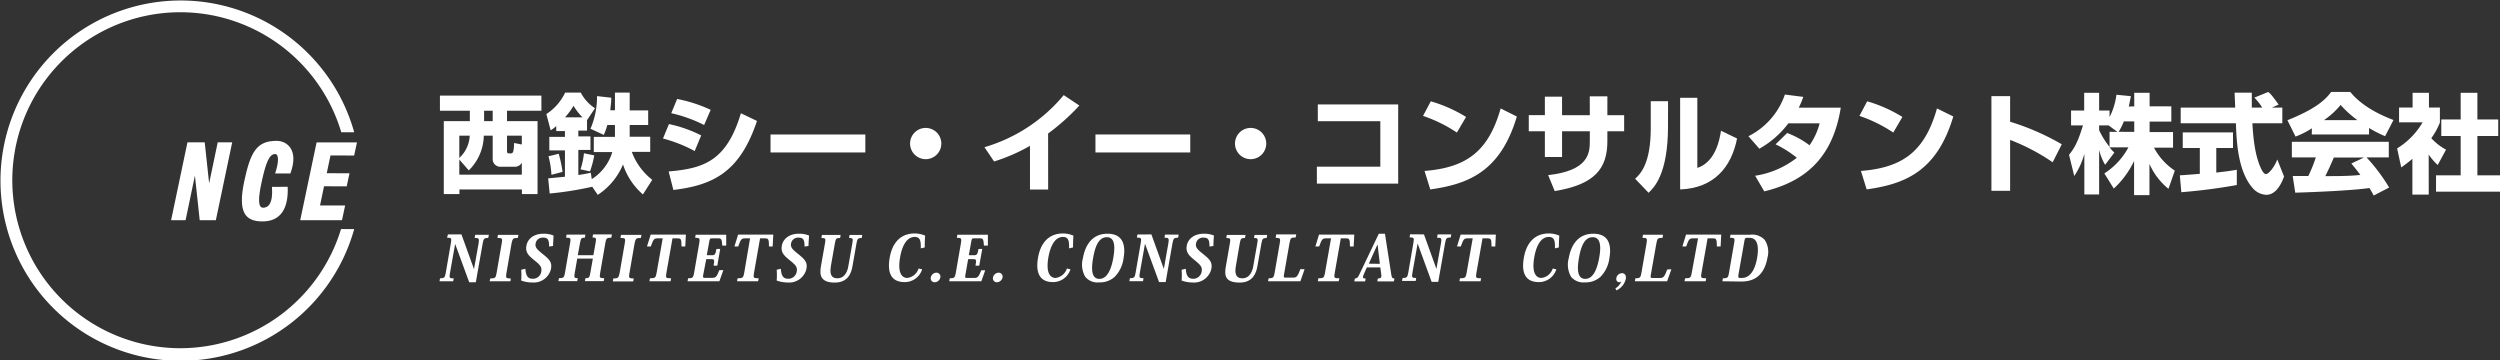
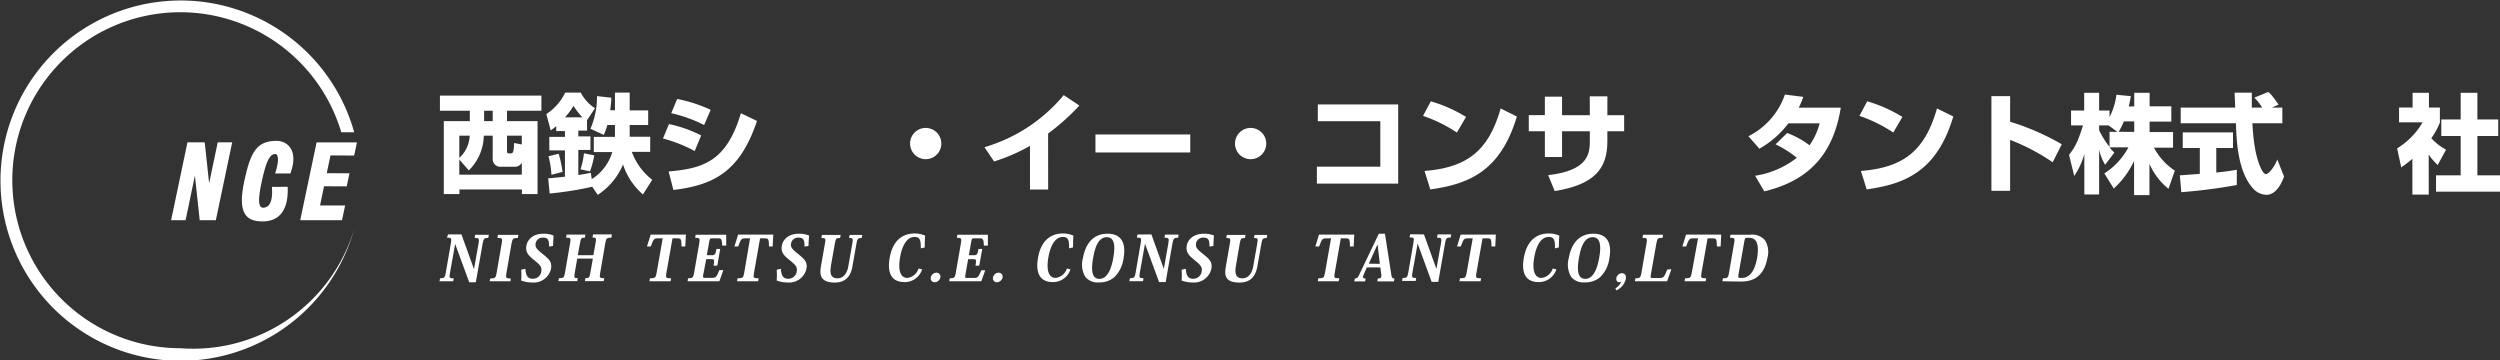
<svg xmlns="http://www.w3.org/2000/svg" viewBox="0 0 479.96 69.2">
  <rect x="0" y="0" width="479.96" height="69.2" fill="#333333" stroke="none" />
  <defs>
    <style>.cls-1{fill:#fff;}</style>
  </defs>
  <g id="レイヤー_2" data-name="レイヤー 2">
    <g id="レイヤー_1-2" data-name="レイヤー 1">
      <polygon class="cls-1" points="41.8 27.32 40.15 35.2 39.3 27.32 35.99 27.32 32.85 42.27 35.63 42.27 37.42 33.71 38.34 42.27 41.44 42.27 44.58 27.32 41.8 27.32" />
      <polygon class="cls-1" points="67.99 29.86 68.53 27.34 60.78 27.34 57.64 42.27 65.66 42.27 66.26 39.45 61.44 39.45 62.21 35.76 66.56 35.78 67.1 33.27 62.73 33.25 63.45 29.84 67.99 29.86" />
      <path class="cls-1" d="M52.21,35.88c.24,3.16-.69,4-1.69,4s-1-1.75-.25-5.12,1.39-5.19,2.55-5.19c.73,0,.74,1.52,0,3.73h2.93c1.65-4.42-.56-6.26-2.65-6.26-3.84,0-5,2.15-6.2,7.72-1.28,6,.16,7.75,3.51,7.75,3.57,0,5-2.63,4.82-6.65Z" />
-       <path class="cls-1" d="M34.6,66.85A32.25,32.25,0,1,1,65.52,25.39H68a34.59,34.59,0,1,0,0,18.59H65.47A32.27,32.27,0,0,1,34.6,66.85Z" />
+       <path class="cls-1" d="M34.6,66.85A32.25,32.25,0,1,1,65.52,25.39H68a34.59,34.59,0,1,0,0,18.59A32.27,32.27,0,0,1,34.6,66.85Z" />
      <path class="cls-1" d="M88.59,45,91,51.67h0l.89-5c.15-.89,0-1-.77-1l.11-.59h2.62l-.11.59c-.75,0-.91.13-1.06,1l-1.33,7.52H90.08l-2.7-7.36h0l-1,5.62c-.16.89-.09,1,.73,1L87,54H84.38l.1-.57c.81,0,.93-.14,1.09-1l1-5.8c.16-.91.08-1-.74-1L86,45Z" />
      <path class="cls-1" d="M94.13,53.46c.94,0,1.05-.14,1.2-1l1-5.78c.16-.89.1-1-.83-1l.1-.59h3.92l-.1.59c-.93,0-1,.13-1.2,1l-1,5.78c-.15.89-.09,1,.84,1L98,54H94Z" />
      <path class="cls-1" d="M100.87,51.6c.1,1.53.58,1.92,1.45,1.92a1.62,1.62,0,0,0,1.6-1.39c.14-.83-.17-1.22-1.27-2.11s-1.83-1.5-1.59-2.85c.17-1,1.07-2.3,3.31-2.3a4.8,4.8,0,0,1,1.9.35c0,.47-.08,1.17-.09,2l-.76.12c0-1.32-.24-1.72-1.18-1.72a1.35,1.35,0,0,0-1.41,1.12c-.13.73.26,1.13,1.2,1.89,1.37,1.11,2,1.63,1.75,3a3.4,3.4,0,0,1-3.63,2.6,6,6,0,0,1-2.09-.37,13.17,13.17,0,0,0,0-2.07Z" />
      <path class="cls-1" d="M117.37,45.63c-.89,0-1,.13-1.15,1l-1,5.78c-.16.89-.1,1,.78,1l-.1.57h-3.61l.1-.57c.69,0,.79-.12.94-1l.49-2.76h-3l-.48,2.76c-.15.86-.1,1,.58,1l-.1.57h-3.62l.11-.57c.88,0,1-.14,1.15-1l1-5.78c.16-.89.1-1-.78-1l.1-.59h3.61l-.1.59c-.68,0-.78.12-.93,1L110.92,49h3l.43-2.41c.15-.86.1-1-.6-1l.11-.59h3.61Z" />
-       <path class="cls-1" d="M117.75,53.46c.93,0,1-.14,1.2-1l1-5.78c.16-.89.1-1-.83-1l.1-.59h3.93l-.11.59c-.93,0-1,.13-1.2,1l-1,5.78c-.16.89-.1,1,.83,1l-.1.57h-3.92Z" />
      <path class="cls-1" d="M129.11,45.76l-1.18,6.67c-.16.9-.11,1,.91,1l-.1.57h-4.06l.1-.57c1,0,1.11-.13,1.27-1l1.18-6.67h-.9c-.73,0-.86.07-1.39,1.56h-.73l.71-2.28h6.76l-.12,2.28h-.72c0-1.5-.12-1.56-.85-1.56Z" />
      <path class="cls-1" d="M138.11,54H132l.1-.57c.86,0,1-.14,1.15-1l1-5.78c.16-.89.07-1-.79-1l.1-.59h5.86l0,2.09h-.76c-.06-1.3-.19-1.4-.86-1.4h-1.1c-.38,0-.44.1-.52.55L135.69,49h1c.53,0,.68-.16.86-1.21h.72L137.71,51H137c.21-1.16.12-1.25-.41-1.25h-1L135,52.8c-.08.49,0,.54.24.54h1.47c.69,0,.85-.13,1.4-1.48h.76Z" />
      <path class="cls-1" d="M145.92,45.76l-1.17,6.67c-.16.9-.11,1,.9,1l-.1.57H141.5l.1-.57c1,0,1.11-.13,1.27-1L144,45.76h-.89c-.73,0-.86.07-1.39,1.56H141l.7-2.28h6.76l-.12,2.28h-.71c0-1.5-.12-1.56-.85-1.56Z" />
      <path class="cls-1" d="M149.91,51.6c.1,1.53.58,1.92,1.45,1.92a1.62,1.62,0,0,0,1.6-1.39c.15-.83-.17-1.22-1.27-2.11s-1.83-1.5-1.59-2.85c.17-1,1.08-2.3,3.31-2.3a4.89,4.89,0,0,1,1.91.35c0,.47-.09,1.17-.1,2l-.76.12c0-1.32-.23-1.72-1.18-1.72a1.36,1.36,0,0,0-1.41,1.12c-.13.73.26,1.13,1.2,1.89,1.37,1.11,2,1.63,1.75,3a3.4,3.4,0,0,1-3.63,2.6,6,6,0,0,1-2.08-.37,13.05,13.05,0,0,0,0-2.07Z" />
      <path class="cls-1" d="M159.53,51c-.16,1-.32,2.43,1.24,2.43s2-1.64,2.11-2.41l.76-4.33c.17-.92.08-1-.63-1l.1-.59h2.43l-.1.59c-.72,0-.84.13-1,1l-.78,4.43c-.2,1.16-.76,3.13-3.4,3.13s-3-1.34-2.64-3.2l.77-4.36c.16-.89.1-1-.69-1l.1-.59h3.59l-.1.59c-.74,0-.83.09-1,1Z" />
      <path class="cls-1" d="M176.78,47.68c0-1.24,0-2.19-1.18-2.19-1.9,0-2.57,2.61-2.79,3.87-.57,3.25.48,4,1.37,4a2.6,2.6,0,0,0,2.17-1.81l.69.16a3.51,3.51,0,0,1-3.35,2.45c-3.05,0-3.27-2.45-2.88-4.71.52-2.93,2.16-4.63,4.8-4.63a5,5,0,0,1,2,.42c-.05.7-.08,1.47-.07,2.26Z" />
      <path class="cls-1" d="M180.53,53.27a1.15,1.15,0,0,1-1.08.92.75.75,0,0,1-.75-.92,1.12,1.12,0,0,1,1.08-.92A.75.75,0,0,1,180.53,53.27Z" />
      <path class="cls-1" d="M188.4,54h-6.16l.1-.57c.86,0,1-.14,1.15-1l1-5.78c.15-.89.07-1-.79-1l.1-.59h5.86l0,2.09h-.76c-.07-1.3-.19-1.4-.86-1.4H187c-.39,0-.44.1-.52.55L186,49h1c.53,0,.68-.16.86-1.21h.72L188,51h-.72c.21-1.16.12-1.25-.41-1.25h-1l-.54,3.07c-.09.49,0,.54.24.54H187c.68,0,.85-.13,1.4-1.48h.75Z" />
      <path class="cls-1" d="M192.47,53.27a1.15,1.15,0,0,1-1.07.92.75.75,0,0,1-.76-.92,1.14,1.14,0,0,1,1.08-.92A.75.75,0,0,1,192.47,53.27Z" />
      <path class="cls-1" d="M205.25,47.68c0-1.24,0-2.19-1.18-2.19-1.9,0-2.56,2.61-2.79,3.87-.57,3.25.49,4,1.37,4a2.63,2.63,0,0,0,2.18-1.81l.68.16a3.51,3.51,0,0,1-3.35,2.45c-3,0-3.27-2.45-2.87-4.71.51-2.93,2.15-4.63,4.79-4.63a5,5,0,0,1,2,.42c-.05.7-.08,1.47-.07,2.26Z" />
      <path class="cls-1" d="M208.36,53.15a4.63,4.63,0,0,1-.45-3.61c.38-2.14,1.54-4.67,4.71-4.67,3.44,0,3.4,2.92,3.09,4.67A6.17,6.17,0,0,1,214,53.15a4.21,4.21,0,0,1-3,1.06A3,3,0,0,1,208.36,53.15Zm1.5-3.61c-.31,1.77-.46,4,1.21,4s2.36-2.3,2.66-4,.5-4-1.22-4S210.19,47.65,209.86,49.54Z" />
      <path class="cls-1" d="M221.05,45l2.39,6.63h0l.88-5c.16-.89,0-1-.76-1l.1-.59h2.62l-.1.59c-.75,0-.91.13-1.07,1l-1.32,7.52h-1.27l-2.7-7.36h0l-1,5.62c-.16.89-.09,1,.72,1l-.1.57h-2.62l.1-.57c.82,0,.94-.14,1.09-1l1-5.8c.16-.91.08-1-.75-1l.11-.59Z" />
      <path class="cls-1" d="M227.65,51.6c.1,1.53.58,1.92,1.46,1.92a1.62,1.62,0,0,0,1.59-1.39c.15-.83-.17-1.22-1.26-2.11s-1.83-1.5-1.6-2.85c.17-1,1.08-2.3,3.32-2.3a4.84,4.84,0,0,1,1.9.35c-.05.47-.09,1.17-.1,2l-.76.12c0-1.32-.23-1.72-1.18-1.72a1.34,1.34,0,0,0-1.4,1.12c-.13.73.25,1.13,1.19,1.89,1.37,1.11,2,1.63,1.75,3a3.4,3.4,0,0,1-3.63,2.6,6,6,0,0,1-2.08-.37,13.05,13.05,0,0,0,0-2.07Z" />
      <path class="cls-1" d="M237.28,51c-.17,1-.32,2.43,1.23,2.43s2-1.64,2.11-2.41l.76-4.33c.17-.92.08-1-.63-1l.11-.59h2.42l-.1.59c-.72,0-.84.13-1,1l-.78,4.43c-.21,1.16-.77,3.13-3.4,3.13-2.8,0-3-1.34-2.64-3.2l.76-4.36c.16-.89.1-1-.69-1l.1-.59h3.59l-.1.59c-.74,0-.83.09-1,1Z" />
-       <path class="cls-1" d="M250.46,51.7,249.65,54h-6.2l.1-.57c.86,0,1-.14,1.15-1l1-5.77c.16-.89.07-1-.79-1L245,45h3.86l-.11.59c-.93,0-1,.12-1.18,1.06l-1.07,6.1c-.09.5,0,.55.28.55h1.4c.74,0,.9-.14,1.49-1.64Z" />
      <path class="cls-1" d="M257.41,45.76l-1.17,6.67c-.16.9-.11,1,.9,1L257,54H253l.1-.57c1,0,1.11-.13,1.27-1l1.17-6.67h-.89c-.73,0-.87.07-1.39,1.56h-.73l.7-2.28H260l-.12,2.28h-.71c0-1.5-.12-1.56-.85-1.56Z" />
      <path class="cls-1" d="M265,51.34h-2.59l-.53,1.2a4,4,0,0,0-.21.6c0,.26.1.32.51.32l-.1.57H260l.11-.57c.35,0,.56-.13.82-.68l3.78-7.91h1.18l1.2,7.74c.11.72.23.85.62.85l-.1.57h-3.19l.1-.57c.44,0,.61-.1.66-.33a1.43,1.43,0,0,0,0-.45Zm-.09-.69L264.48,47h-.05l-1.64,3.62Z" />
      <path class="cls-1" d="M273.38,45l2.39,6.63h0l.89-5c.16-.89.05-1-.77-1L276,45h2.62l-.11.59c-.75,0-.91.13-1.06,1l-1.33,7.52h-1.27l-2.69-7.36h0l-1,5.62c-.16.89-.09,1,.73,1l-.1.57h-2.62l.1-.57c.81,0,.93-.14,1.09-1l1-5.8c.16-.91.08-1-.74-1l.1-.59Z" />
      <path class="cls-1" d="M284.62,45.76l-1.18,6.67c-.16.9-.11,1,.91,1l-.11.57h-4.05l.1-.57c1,0,1.11-.13,1.27-1l1.18-6.67h-.9c-.73,0-.86.07-1.39,1.56h-.73l.7-2.28h6.76l-.11,2.28h-.72c0-1.5-.12-1.56-.85-1.56Z" />
      <path class="cls-1" d="M298.53,47.68c0-1.24,0-2.19-1.18-2.19-1.91,0-2.57,2.61-2.79,3.87-.57,3.25.48,4,1.37,4a2.6,2.6,0,0,0,2.17-1.81l.69.16a3.51,3.51,0,0,1-3.35,2.45c-3.05,0-3.28-2.45-2.88-4.71.52-2.93,2.16-4.63,4.8-4.63a5,5,0,0,1,2,.42c-.05.7-.08,1.47-.08,2.26Z" />
      <path class="cls-1" d="M301.63,53.15a4.67,4.67,0,0,1-.45-3.61c.38-2.14,1.54-4.67,4.71-4.67,3.45,0,3.4,2.92,3.09,4.67a6.17,6.17,0,0,1-1.72,3.61,4.24,4.24,0,0,1-3,1.06A3.05,3.05,0,0,1,301.63,53.15Zm1.5-3.61c-.31,1.77-.46,4,1.22,4s2.35-2.3,2.66-4,.5-4-1.23-4S303.47,47.65,303.13,49.54Z" />
      <path class="cls-1" d="M310.13,55.36A2.52,2.52,0,0,0,311.26,54a.49.49,0,0,1-.43.17c-.35,0-.6-.32-.51-.82a1.12,1.12,0,0,1,1.08-.9c.59,0,.83.48.73,1.08a3.21,3.21,0,0,1-1.8,2.22Z" />
      <path class="cls-1" d="M320.88,51.7,320.06,54h-6.19l.1-.57c.86,0,1-.14,1.15-1l1-5.77c.15-.89.07-1-.79-1l.1-.59h3.85l-.1.59c-.93,0-1,.12-1.18,1.06l-1.08,6.1c-.08.5,0,.55.29.55h1.4c.74,0,.9-.14,1.48-1.64Z" />
      <path class="cls-1" d="M327.83,45.76l-1.18,6.67c-.15.9-.11,1,.91,1l-.1.57H323.4l.11-.57c1,0,1.11-.13,1.27-1L326,45.76h-.9c-.72,0-.86.07-1.38,1.56h-.73l.7-2.28h6.76l-.12,2.28h-.72c0-1.5-.12-1.56-.84-1.56Z" />
      <path class="cls-1" d="M330.67,54l.1-.57c.9,0,1-.14,1.16-1l1-5.78c.16-.89.1-1-.8-1l.1-.59H336a3.3,3.3,0,0,1,2.8,1,4.2,4.2,0,0,1,.53,3.38c-.75,4.26-3.47,4.61-5.12,4.61Zm4.72-8.34c-.33,0-.41.1-.51.69l-1.09,6.17c-.13.74-.09.84.29.84h.33c1.07,0,2.37-.73,2.92-3.81.35-2,.21-3.89-1.46-3.89Z" />
      <path class="cls-1" d="M84.46,18.36h19.48v2.9h-6.6v2h5.86v14h-3v-.88h-12v.88h-3v-14h5v-2H84.46Zm3.72,12.27v2.91h12V31.23a1.48,1.48,0,0,1-1.4.78H96.22a1.47,1.47,0,0,1-1.63-1.59V26.05H92.88A9.55,9.55,0,0,1,90,32.71Zm0-4.58v4.27a6.17,6.17,0,0,0,2-4.27Zm4.76-4.79v2h1.65v-2Zm7.24,6.48V26.05H97.34V28.9c0,.27,0,.55.33.55h.39c.45,0,.58-.3.64-2Z" />
      <path class="cls-1" d="M113.7,35.85a63.36,63.36,0,0,1-8.17,1.3l-.29-2.91,3.22-.31V28.88h-3v-2.6h3V25.16h-1.67v-.95a8,8,0,0,1-1.07.81l-.83-3.12a10.05,10.05,0,0,0,3.61-4.12h3a7.9,7.9,0,0,0,2.73,3l-1.53,2.29v2h-1.67v1.12h2.33v2.6h-2.33V33.6c1.2-.18,1.82-.31,2.39-.43l.19,1.22a9.29,9.29,0,0,0,3.94-5.2H114V26.28h4.06c0-.25,0-.31,0-.93V24h-1.46a14.27,14.27,0,0,1-.68,1.9l-2.56-1.18a15.52,15.52,0,0,0,1.26-6.27l2.74.31c0,.78-.1,1.42-.2,2.41h.9V17.78h2.83V21.2h3.55V24h-3.55v1.11c0,.6,0,.68,0,1.14h3.94v2.91h-3.53a12,12,0,0,0,3.92,5.36l-1.79,2.81a12.91,12.91,0,0,1-3.82-5.76,12.9,12.9,0,0,1-4.85,5.84Zm-6.44-6.33A23.28,23.28,0,0,1,108,33l-2.13.56A17.2,17.2,0,0,0,105.3,30Zm4.56-7a11.62,11.62,0,0,1-1.71-2.21,13.94,13.94,0,0,1-1.63,2.21Zm2.27,7.31a18.24,18.24,0,0,1-.82,3.07l-1.82-.39a14.48,14.48,0,0,0,.66-3.08Z" />
      <path class="cls-1" d="M133.37,29a27.43,27.43,0,0,0-6.09-2.41l1.15-2.77A25,25,0,0,1,134.62,26Zm-5,3.92c6.65-.58,11.12-1.94,13.87-11.18l3.09,1.48c-3.26,9.74-8.29,12.32-16.05,13.25ZM135.18,24a27.06,27.06,0,0,0-6.31-2.27L130,19a27.32,27.32,0,0,1,6.44,2.09Z" />
-       <path class="cls-1" d="M166.13,25.82v3.45h-18.2V25.82Z" />
      <path class="cls-1" d="M180.72,27.56a3,3,0,1,1-3-3A3,3,0,0,1,180.72,27.56Z" />
      <path class="cls-1" d="M201.23,36.39h-3.49V28A34.44,34.44,0,0,1,190.85,31L189,28.26a31.12,31.12,0,0,0,15.22-10l3,2a41.58,41.58,0,0,1-6,5.37Z" />
      <path class="cls-1" d="M228.51,25.82v3.45h-18.2V25.82Z" />
      <path class="cls-1" d="M243.1,27.56a3,3,0,1,1-3-3A3,3,0,0,1,243.1,27.56Z" />
      <path class="cls-1" d="M268.43,20.05v15.2H252.82V32H265V23.27H253V20.05Z" />
      <path class="cls-1" d="M279.7,25.45a27.48,27.48,0,0,0-6.5-3.2l1.49-2.8a27.43,27.43,0,0,1,6.77,3Zm-6.21,7.37c8-.64,12.26-3.7,14.61-12l3.11,1.55c-3.19,10.77-9.57,13-16.62,14Z" />
      <path class="cls-1" d="M305.21,18.5h3.38v3.61h3.22V25.2h-3.22v1.92c0,5.24-2.43,8.32-10.11,9.56l-1.26-3.06c7.76-.86,8-4.23,8-6.5V25.2h-5.33v4.94h-3.3V25.2h-3.09V22.11h3.09V18.56h3.3v3.55h5.33Z" />
-       <path class="cls-1" d="M320.23,24.24c0,9.16-2.66,11.75-3.73,12.77l-2.58-2.69c1-.92,3-2.88,3-9.73V19.43h3.32Zm5.63,8c3.53-1.18,4.29-5.49,4.54-7.14l3.09,1.49c-1.11,5.55-4.45,9.53-10.93,9.78V18.77h3.3Z" />
      <path class="cls-1" d="M343.11,25.53a17.21,17.21,0,0,1,4.29,2.36,12.92,12.92,0,0,0,1.94-4.21h-6a18.12,18.12,0,0,1-5.57,4.87l-2.1-2.4a14,14,0,0,0,7-8l3.53.45a15,15,0,0,1-.87,2.07h8.07c-1.43,8.89-6.07,14-14.69,16.07l-1.75-3a17.19,17.19,0,0,0,8-3.45,20.38,20.38,0,0,0-4.08-2.58Z" />
      <path class="cls-1" d="M363.48,25.45a27.48,27.48,0,0,0-6.5-3.2l1.49-2.8a27.16,27.16,0,0,1,6.76,3Zm-6.21,7.37c8-.64,12.25-3.7,14.6-12L375,22.36c-3.2,10.77-9.57,13-16.63,14Z" />
      <path class="cls-1" d="M385.91,18.46v4.91a47.38,47.38,0,0,1,9.92,4.33l-1.75,3.45a39.48,39.48,0,0,0-8.17-4.29v9.77h-3.59V18.46Z" />
      <path class="cls-1" d="M409.74,20.42v-2.6h2.95v2.6h4.17v2.93h-4.17v2h4.5v3h-3.66a12.11,12.11,0,0,0,4,4.41l-1.22,3.49a12.72,12.72,0,0,1-3.65-4.79v6h-2.95V30.9a17.06,17.06,0,0,1-3.9,5.3L404,33.29a13.42,13.42,0,0,0,4.62-5H405a7.71,7.71,0,0,0,.92,1l-1.77,2.35A9.78,9.78,0,0,1,403,28.75v8.59h-2.84v-7.8a14.12,14.12,0,0,1-1.94,4.25l-1-4.07c1.22-1.52,1.77-2.72,2.68-5.65h-2.29V21.22h2.52v-3.4H403v3.4h2v1.26a12.87,12.87,0,0,0,1.32-4.29l2.77.27c-.08.51-.19,1-.39,2Zm-3.24,4.89-1.69-1.24H403V25a16.35,16.35,0,0,0,2,3.2V25.31Zm3.24,0v-2h-2a11.68,11.68,0,0,1-1,2Z" />
      <path class="cls-1" d="M418.49,33.66c.12,0,3.47-.24,3.84-.29V28.42h-3.28v-3h9.65v3h-3.21v4.71c2.31-.25,3.23-.42,3.94-.54l0,2.93a107.14,107.14,0,0,1-10.65,1.38Zm17.68-13h2v3h-5.75c.12,2,.35,5.67,1.52,8.37.13.31.58,1.39,1.1,1.39s1.67-1.43,2.16-2.81l1.3,3.28c-.33.93-1.36,3.51-3.4,3.51a3.62,3.62,0,0,1-2.5-1.16c-3-3.26-3.22-9.2-3.34-12.58H418.66v-3h10.46c0-.33-.11-2.73-.11-2.87h3.3v2.87h2a10.53,10.53,0,0,0-1.51-1.92l2.66-1.08c.31.23.58.42,2,2.42Z" />
-       <path class="cls-1" d="M443.85,24.63a16.61,16.61,0,0,1-3.14,1.59l-1.56-3.14c5-2,7.17-3.71,8.39-5.43h3.67c.89,1.06,3,3.39,8.3,5.39l-1.61,3.11a23.2,23.2,0,0,1-3.08-1.58v1.25h-11Zm11.86,12.91c-.2-.39-.43-.82-.82-1.44-3.51.49-10.53.78-14.24.89l-.49-3.2c.1,0,2.72,0,3,0a27.24,27.24,0,0,0,1.44-3.57H440v-3h18.61v3h-4.27A34.88,34.88,0,0,1,458.68,36Zm-3.13-14.48a20.51,20.51,0,0,1-3.22-2.91,15.59,15.59,0,0,1-3.18,2.91Zm1.28,7.18h-5.8c-.74,1.73-1,2.27-1.63,3.57,2.43,0,4.66,0,6.72-.23-.86-1.15-1.32-1.69-1.73-2.19Z" />
      <path class="cls-1" d="M466.28,37.36h-3.14V30.49A26.15,26.15,0,0,1,461,32.14l-.79-3.65a14.35,14.35,0,0,0,4.89-5h-4.52V20.65h2.6V17.82h3.14v2.83h2.1v2.88a13.6,13.6,0,0,1-1.65,3,10.42,10.42,0,0,0,2.83,2.2L468,31.68a11.85,11.85,0,0,1-1.73-2Zm6.13-19.54h3.21v5.12h4v3.17h-4v7.55H480V36.8H467.68V33.66h4.73V26.11h-3.72V22.94h3.72Z" />
    </g>
  </g>
</svg>